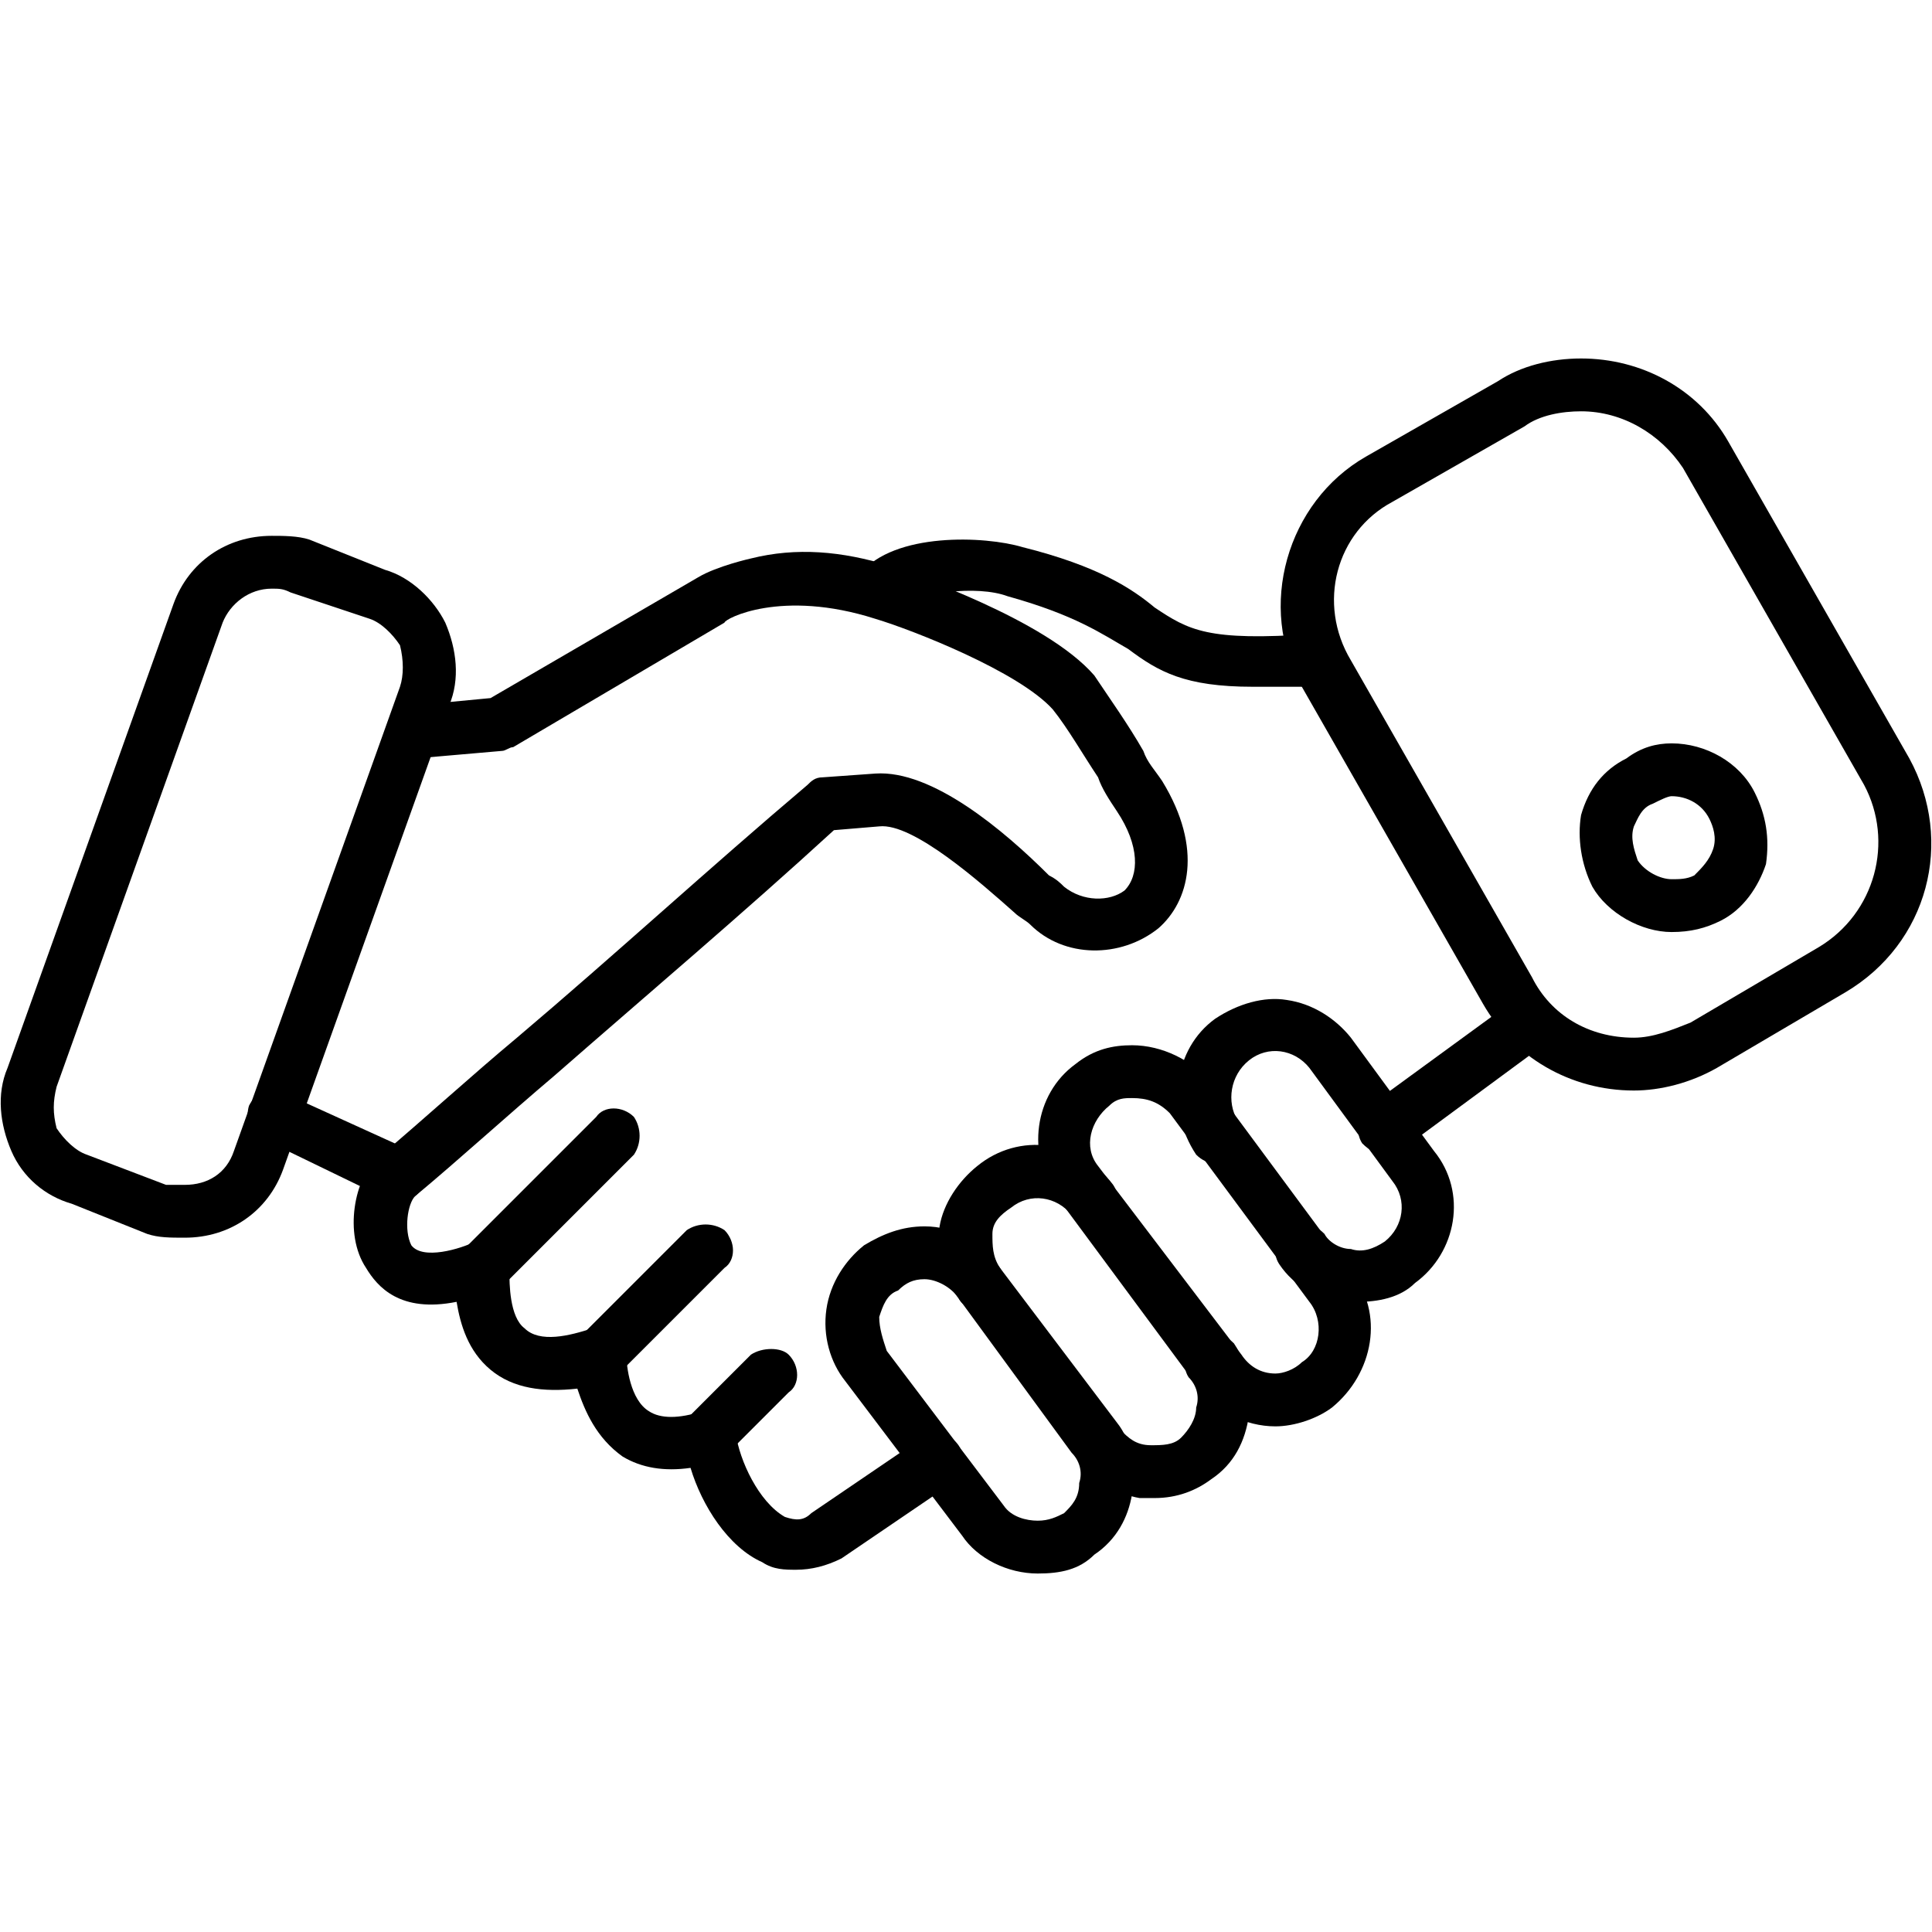
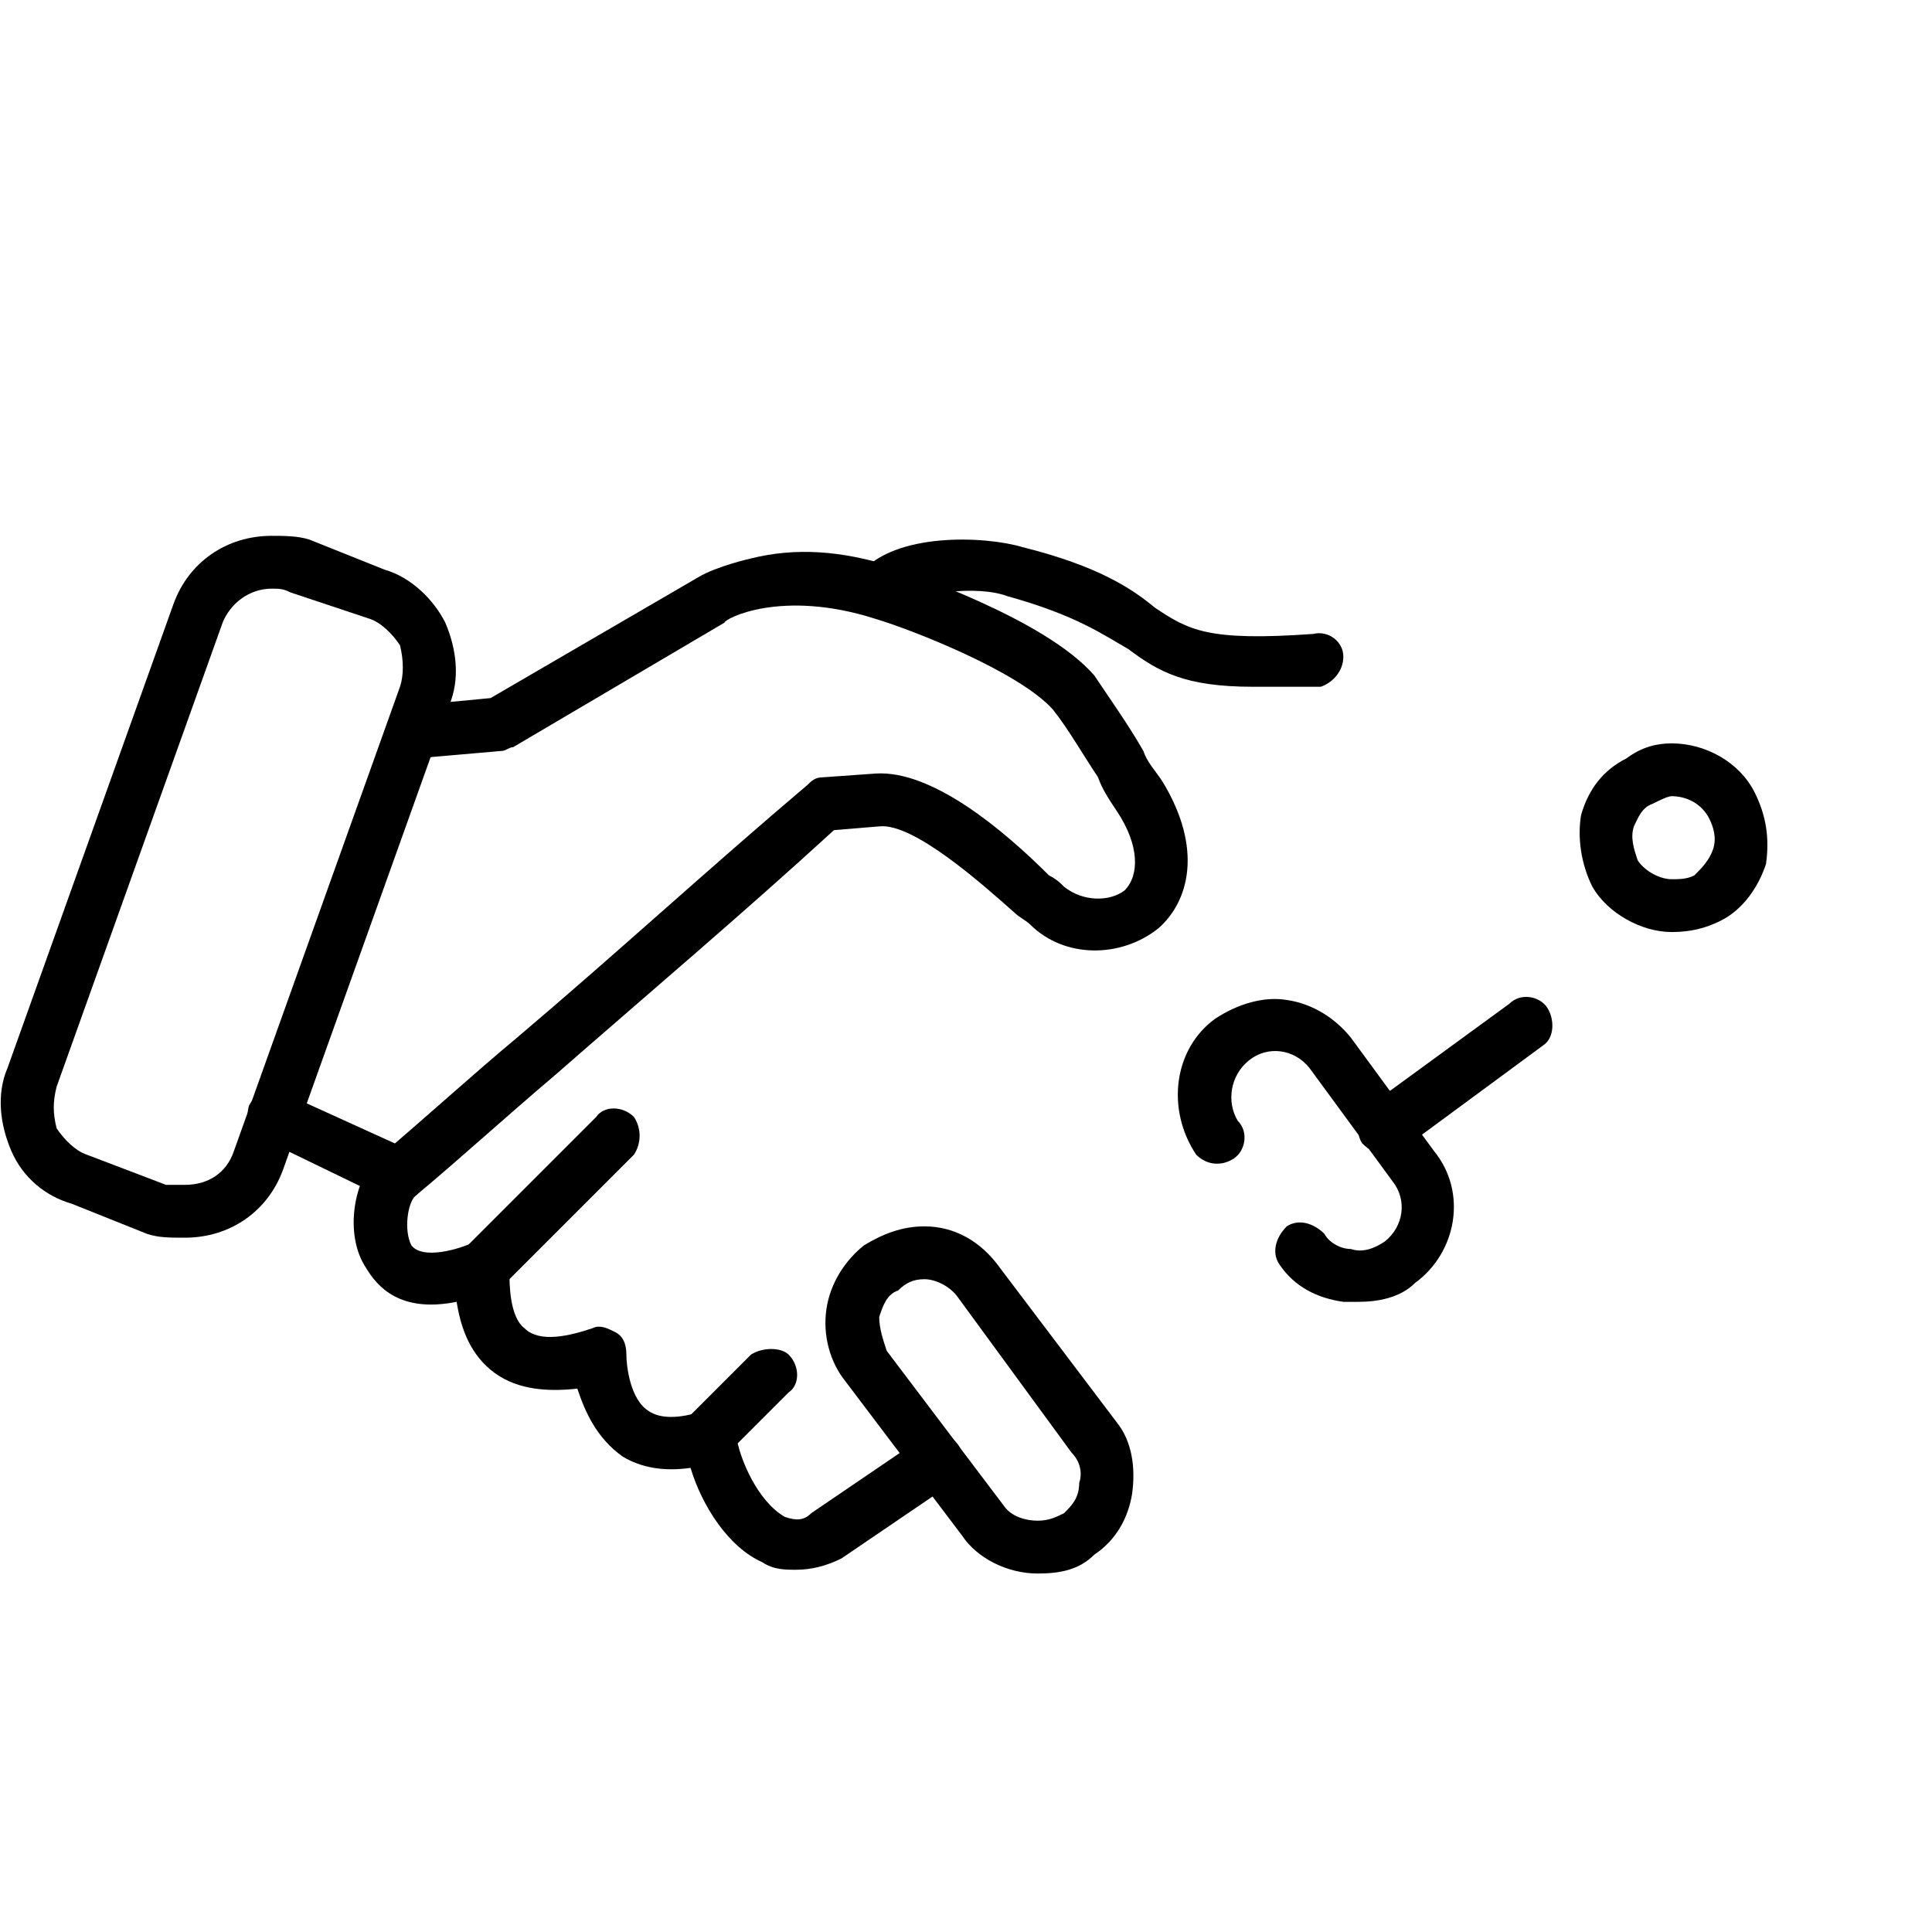
<svg xmlns="http://www.w3.org/2000/svg" clip-rule="evenodd" fill-rule="evenodd" height="512" image-rendering="optimizeQuality" shape-rendering="geometricPrecision" text-rendering="geometricPrecision" viewBox="0 0 512 512" width="512">
  <g id="Layer_x0020_1">
    <g id="_233804880">
      <g>
        <g id="_233802384">
          <path d="m211 416c-3 0-6 0-9-2-9-4-16-15-19-25-7 1-13 0-18-3-7-5-10-12-12-18-9 1-17 0-23-5s-8-12-9-18c-15 3-21-4-24-9-6-9-3-24 3-29 13-11 25-22 37-32 26-22 51-45 77-67 1-1 2-2 4-2l14-1c15-1 34 15 46 27 2 1 3 2 4 3 5 4 12 4 16 1 4-4 4-12-2-21-2-3-4-6-5-9-4-6-8-13-12-18-9-10-37-21-47-24-25-8-40 0-40 1l-56 33c-1 0-2 1-3 1l-23 2c-4 0-7-3-8-6 0-4 3-8 7-8l21-2 55-32c5-3 14-5 14-5 12-3 24-2 37 2 5 2 41 14 54 29 4 6 9 13 13 20 1 3 3 5 5 8 11 18 7 32-1 39-10 8-25 8-34-1-1-1-3-2-4-3-9-8-27-24-36-23l-12 1c-24 22-50 44-74 65-13 11-25 22-37 32-2 2-3 9-1 13 3 4 13 1 17-1 2 0 4 0 6 2 2 1 3 3 3 6s0 12 4 15c4 4 12 2 18 0 2-1 4 0 6 1s3 3 3 6 1 12 6 15c3 2 8 2 14 0 2-1 4-1 6 0 2 2 3 4 3 6 1 7 6 18 13 22 3 1 5 1 7-1l25-17 4-3c3-2 8-1 10 2s2 7-1 9l-4 3c-1 1-1 1-1 1l-25 17c-4 2-8 3-12 3zm156-110c-2 0-4-1-6-3-2-3-1-7 2-10l37-27c3-3 8-2 10 1s2 8-1 10l-38 28c-1 1-2 1-4 1z" />
        </g>
        <g id="_233808216">
          <path d="m106 318c-1 0-2 0-3 0l-33-16c-4-1-5-6-4-9 2-4 6-5 10-3l33 15c3 2 5 6 3 9-1 3-3 4-6 4z" />
        </g>
        <g id="_233808168">
          <path d="m332 182c-18 0-25-4-33-10-7-4-14-9-32-14-8-3-24-1-28 3-2 3-7 4-10 1-3-2-3-7-1-10 9-11 33-10 43-7 20 5 29 11 35 16 9 6 14 9 42 7 4-1 8 2 8 6s-3 7-6 8c-7 0-13 0-18 0z" />
        </g>
        <g id="_233805096">
          <path d="m360 345c-1 0-3 0-4 0-7-1-13-4-17-10-2-3-1-7 2-10 3-2 7-1 10 2 1 2 4 4 7 4 3 1 6 0 9-2 5-4 6-11 2-16l-22-30c-4-5-11-6-16-2s-6 11-3 16c3 3 2 8-1 10s-7 2-10-1c-8-12-6-28 5-36 6-4 13-6 19-5 7 1 13 5 17 10l22 30c9 11 6 27-5 35-4 4-10 5-15 5z" />
        </g>
        <g id="_233805168">
-           <path d="m338 378c-8 0-16-4-21-11l-37-50c-8-11-6-27 5-35 5-4 10-5 15-5 8 0 16 4 21 10l37 50c9 11 6 27-5 36-4 3-10 5-15 5zm-38-87c-2 0-4 0-6 2-5 4-7 11-3 16l38 50c2 3 5 5 9 5 2 0 5-1 7-3 5-3 6-11 2-16l-37-50c-3-3-6-4-10-4z" />
-         </g>
+           </g>
        <g id="_233802456">
-           <path d="m306 397c-1 0-2 0-4 0-6-1-12-5-16-10-3-3-2-8 1-10s8-2 10 2c2 2 4 4 8 4 3 0 6 0 8-2s4-5 4-8c1-3 0-6-2-8-2-3-1-8 2-10s7-2 10 1c4 6 5 13 4 19-1 7-4 13-10 17-4 3-9 5-15 5zm-46-50c-3 0-5-1-6-3-4-5-6-12-5-19 1-6 5-12 10-16 11-9 27-7 36 5 2 3 1 7-2 10-3 2-7 1-9-2-4-5-11-6-16-2-3 2-5 4-5 7s0 6 2 9 2 7-1 10c-2 1-3 1-4 1z" />
-         </g>
+           </g>
        <g id="_233808336">
          <path d="m275 417c-8 0-16-4-20-10l-31-41c-4-5-6-12-5-19s5-13 10-17c5-3 10-5 16-5 8 0 15 4 20 11l31 41c4 5 5 12 4 19-1 6-4 12-10 16-4 4-9 5-15 5zm-30-78c-3 0-5 1-7 3-3 1-4 4-5 7 0 3 1 6 2 9l31 41c2 3 6 4 9 4s5-1 7-2c2-2 4-4 4-8 1-3 0-6-2-8l-30-41c-2-3-6-5-9-5z" />
        </g>
        <g id="_233802336">
          <path d="m128 343c-2 0-4-1-5-2-3-3-3-7 0-10l35-35c2-3 7-3 10 0 2 3 2 7 0 10l-35 35c-1 1-3 2-5 2z" />
        </g>
        <g id="_233803128">
-           <path d="m159 366c-2 0-4-1-5-2-3-3-3-7 0-10l28-28c3-2 7-2 10 0 3 3 3 8 0 10l-28 28c-2 1-3 2-5 2z" />
-         </g>
+           </g>
        <g id="_233807136">
          <path d="m188 387c-2 0-4 0-5-2-3-3-3-7 0-10l16-16c3-2 8-2 10 0 3 3 3 8 0 10l-16 16c-1 2-3 2-5 2z" />
        </g>
        <g id="_233802168">
-           <path d="m433 289c-17 0-32-9-40-23l-48-84c-12-21-4-49 17-61l35-20c6-4 14-6 22-6 16 0 31 8 39 22l48 84c12 22 5 49-17 62l-34 20c-7 4-15 6-22 6zm-14-180c-5 0-11 1-15 4l-35 20c-15 8-20 27-11 42l48 84c5 10 15 16 27 16 5 0 10-2 15-4l34-20c15-9 20-28 12-43l-48-84c-6-9-16-15-27-15z" />
-         </g>
+           </g>
        <g id="_233803944">
          <path d="m49 328c-4 0-7 0-10-1l-20-8c-7-2-13-7-16-14s-4-15-1-22l44-123c4-11 14-18 26-18 3 0 7 0 10 1l20 8c7 2 13 8 16 14 3 7 4 15 1 22l-44 123c-4 11-14 18-26 18zm23-172c-6 0-11 4-13 9l-44 123c-1 4-1 7 0 11 2 3 5 6 8 7l21 8h5c6 0 11-3 13-9l44-123c1-3 1-7 0-11-2-3-5-6-8-7l-21-7c-2-1-3-1-5-1z" />
        </g>
        <g id="_233806536">
          <path d="m443 247c-8 0-17-5-21-12-3-6-4-13-3-19 2-7 6-12 12-15 4-3 8-4 12-4 9 0 18 5 22 13 3 6 4 12 3 19-2 6-6 12-12 15-4 2-8 3-13 3zm0-36c-1 0-3 1-5 2-3 1-4 4-5 6-1 3 0 6 1 9 2 3 6 5 9 5 2 0 4 0 6-1 2-2 4-4 5-7s0-6-1-8c-2-4-6-6-10-6z" />
        </g>
      </g>
    </g>
  </g>
</svg>